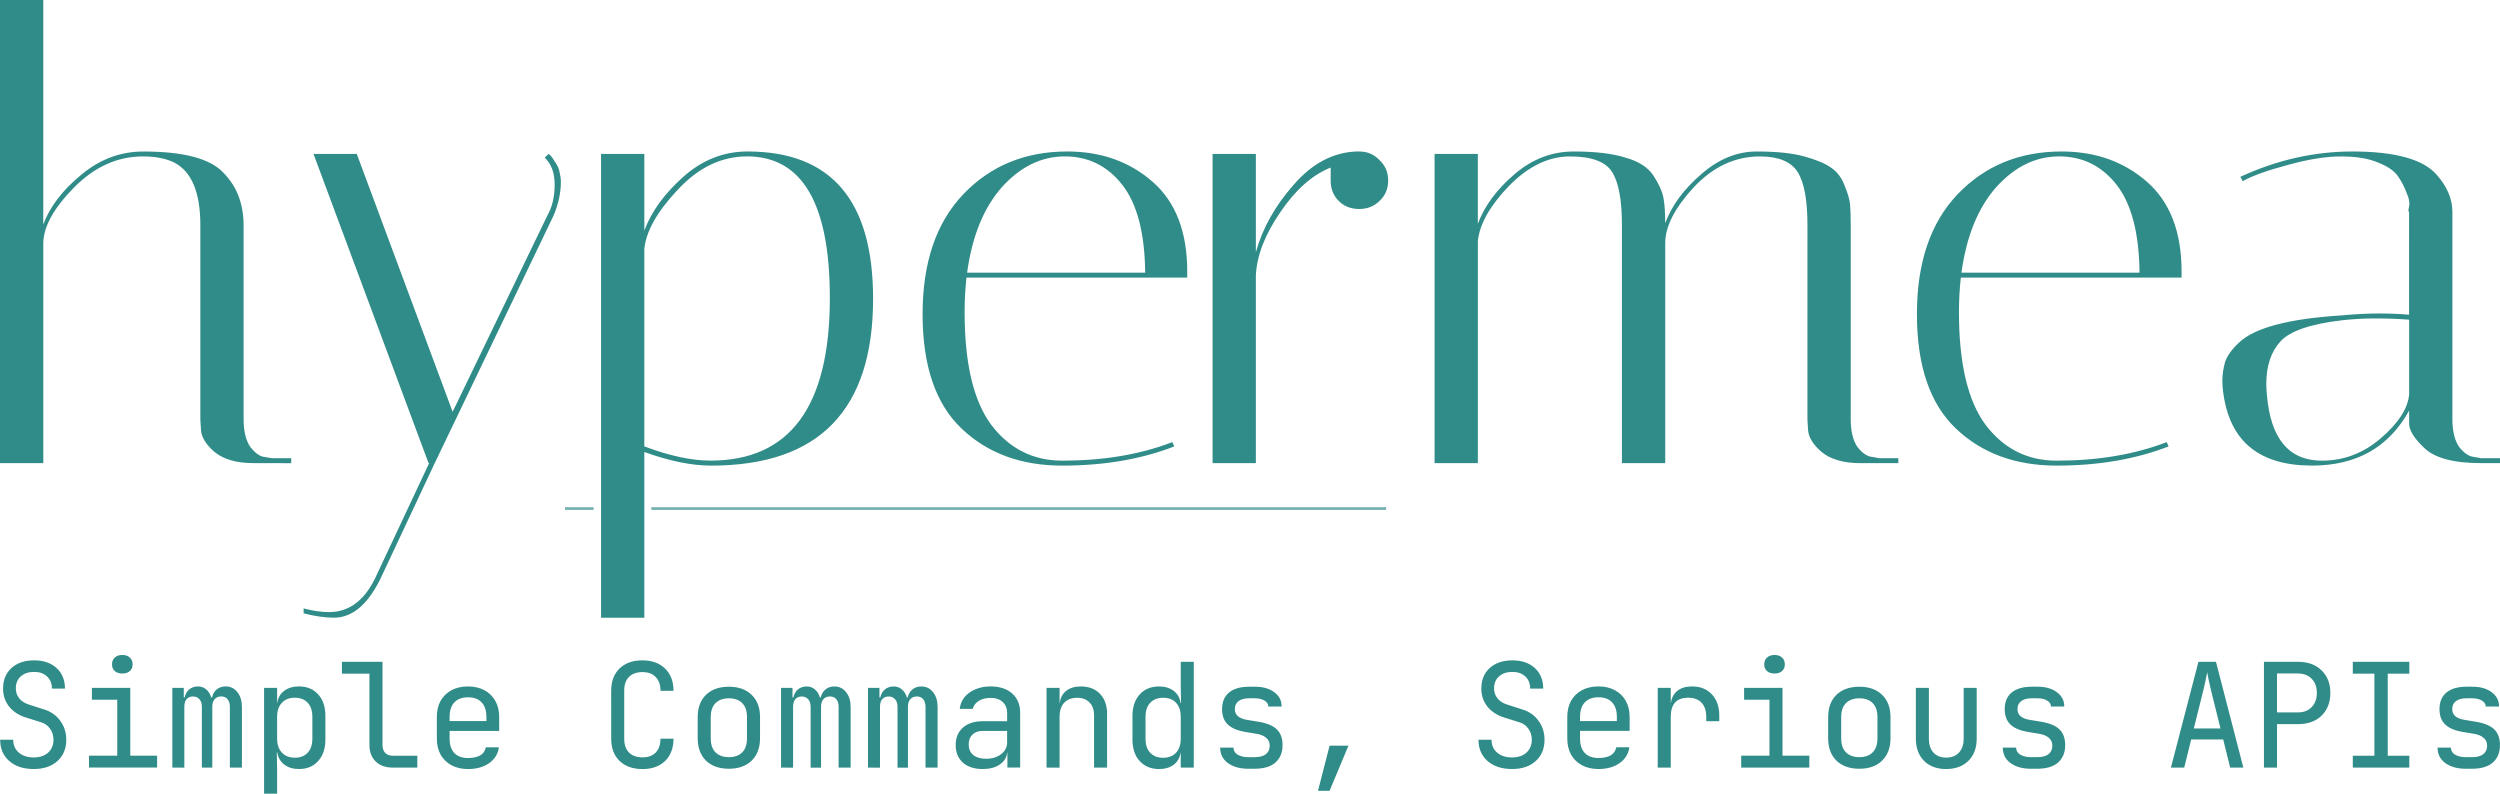
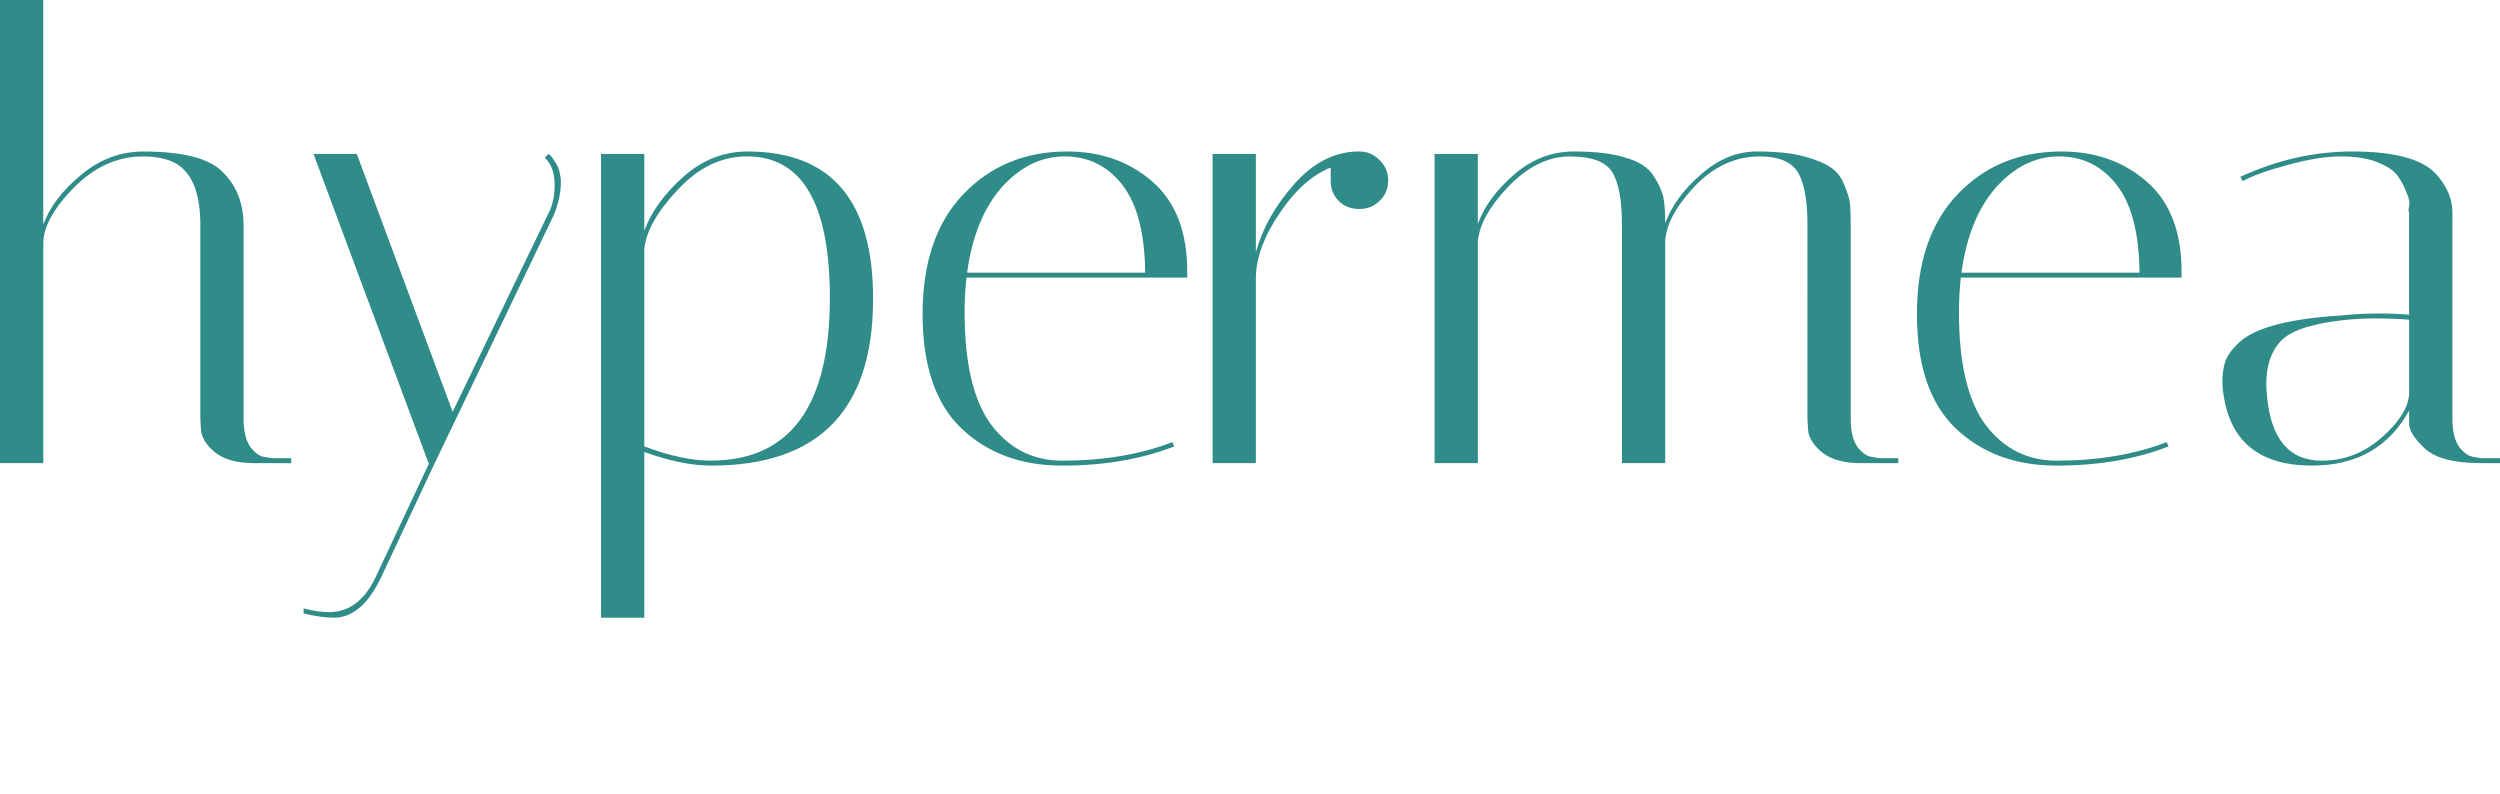
<svg xmlns="http://www.w3.org/2000/svg" xmlns:ns1="http://www.inkscape.org/namespaces/inkscape" xmlns:ns2="http://sodipodi.sourceforge.net/DTD/sodipodi-0.dtd" width="91.282mm" height="28.979mm" viewBox="0 0 91.282 28.979" version="1.1" id="svg1" ns1:version="1.2.2 (b0a8486541, 2022-12-01)" ns2:docname="hypermea-banner.svg" ns1:export-filename="hypermea-banner.png" ns1:export-xdpi="111.5695" ns1:export-ydpi="111.5695">
  <ns2:namedview id="namedview1" pagecolor="#ffffff" bordercolor="#000000" borderopacity="0.25" ns1:showpageshadow="2" ns1:pageopacity="0.0" ns1:pagecheckerboard="0" ns1:deskcolor="#d1d1d1" ns1:document-units="mm" showgrid="false" ns1:zoom="4.0106586" ns1:cx="159.45012" ns1:cy="87.516797" ns1:window-width="2560" ns1:window-height="1332" ns1:window-x="3840" ns1:window-y="0" ns1:window-maximized="1" ns1:current-layer="layer1" />
  <defs id="defs1" />
  <g ns1:label="Layer 1" ns1:groupmode="layer" id="layer1" transform="translate(-7.673,-59.267)">
    <g id="g3670">
-       <path d="m 8.906,87.346 q -0.561,0 -0.894,-0.291 Q 7.679,86.764 7.679,86.277 h 0.476 q 0,0.291 0.206,0.471 0.206,0.175 0.545,0.175 0.328,0 0.524,-0.175 0.196,-0.18 0.196,-0.471 0,-0.228 -0.122,-0.397 -0.116,-0.175 -0.323,-0.238 l -0.572,-0.18 Q 8.224,85.341 8.002,85.06 7.785,84.78 7.785,84.409 q 0,-0.471 0.307,-0.751 0.312,-0.28 0.826,-0.28 0.513,0 0.82,0.28 0.307,0.28 0.307,0.751 h -0.476 q 0,-0.28 -0.18,-0.445 -0.175,-0.164 -0.471,-0.164 -0.302,0 -0.487,0.164 -0.18,0.164 -0.18,0.434 0,0.212 0.122,0.365 0.122,0.153 0.333,0.222 l 0.593,0.191 q 0.365,0.116 0.577,0.413 0.217,0.296 0.217,0.688 0,0.487 -0.323,0.778 -0.323,0.291 -0.863,0.291 z m 2.016,-0.053 v -0.434 h 1.032 v -2.043 h -0.926 v -0.434 h 1.402 v 2.477 h 0.979 v 0.434 z m 1.217,-3.434 q -0.175,0 -0.275,-0.09 -0.101,-0.09 -0.101,-0.243 0,-0.159 0.101,-0.249 0.101,-0.095 0.275,-0.095 0.175,0 0.275,0.095 0.101,0.09 0.101,0.249 0,0.153 -0.101,0.243 -0.101,0.09 -0.275,0.09 z m 1.826,3.434 v -2.91 h 0.418 v 0.349 h 0.032 q 0.037,-0.18 0.164,-0.291 0.132,-0.111 0.323,-0.111 0.175,0 0.302,0.111 0.127,0.106 0.18,0.291 h 0.032 q 0.037,-0.18 0.169,-0.291 0.132,-0.111 0.328,-0.111 0.265,0 0.429,0.212 0.164,0.206 0.164,0.54 v 2.212 H 16.066 v -2.217 q 0,-0.185 -0.085,-0.28 -0.079,-0.101 -0.233,-0.101 -0.153,0 -0.238,0.101 -0.085,0.095 -0.085,0.275 v 2.223 h -0.381 v -2.217 q 0,-0.185 -0.09,-0.28 -0.085,-0.101 -0.238,-0.101 -0.148,0 -0.233,0.101 -0.079,0.095 -0.079,0.275 v 2.223 z m 3.35,0.953 v -3.863 h 0.476 v 0.556 h 0.005 q 0.037,-0.286 0.249,-0.445 0.217,-0.164 0.545,-0.164 0.439,0 0.699,0.291 0.265,0.286 0.265,0.788 v 0.852 q 0,0.503 -0.265,0.794 -0.259,0.291 -0.699,0.291 -0.328,0 -0.54,-0.164 -0.212,-0.164 -0.254,-0.445 h -0.016 l 0.011,0.661 v 0.847 z m 1.117,-1.312 q 0.302,0 0.471,-0.18 0.175,-0.18 0.175,-0.519 v -0.794 q 0,-0.339 -0.175,-0.519 -0.169,-0.18 -0.471,-0.18 -0.291,0 -0.466,0.185 -0.175,0.185 -0.175,0.513 v 0.794 q 0,0.328 0.175,0.513 0.175,0.185 0.466,0.185 z m 3.577,0.36 q -0.386,0 -0.619,-0.222 -0.228,-0.228 -0.228,-0.598 v -2.609 h -1.005 v -0.434 h 1.482 v 3.043 q 0,0.18 0.101,0.286 0.101,0.101 0.27,0.101 h 0.9 v 0.434 z m 2.752,0.053 q -0.344,0 -0.603,-0.138 -0.254,-0.138 -0.397,-0.386 -0.138,-0.254 -0.138,-0.587 v -0.794 q 0,-0.339 0.138,-0.587 0.143,-0.249 0.397,-0.386 0.259,-0.138 0.603,-0.138 0.344,0 0.598,0.138 0.259,0.138 0.397,0.386 0.143,0.249 0.143,0.587 v 0.513 h -1.81 v 0.28 q 0,0.344 0.175,0.529 0.175,0.18 0.497,0.18 0.275,0 0.445,-0.095 0.169,-0.101 0.206,-0.296 h 0.476 q -0.048,0.365 -0.36,0.582 -0.307,0.212 -0.767,0.212 z m -0.672,-1.752 h 1.344 v -0.153 q 0,-0.344 -0.175,-0.529 -0.169,-0.185 -0.497,-0.185 -0.323,0 -0.497,0.185 -0.175,0.185 -0.175,0.529 z m 7.043,1.752 q -0.529,0 -0.836,-0.296 -0.307,-0.296 -0.307,-0.815 V 84.489 q 0,-0.519 0.307,-0.815 0.307,-0.296 0.836,-0.296 0.519,0 0.826,0.302 0.307,0.296 0.307,0.81 h -0.476 q 0,-0.328 -0.175,-0.503 -0.169,-0.18 -0.482,-0.18 -0.312,0 -0.492,0.175 -0.175,0.175 -0.175,0.503 v 1.752 q 0,0.328 0.175,0.508 0.18,0.175 0.492,0.175 0.312,0 0.482,-0.175 0.175,-0.18 0.175,-0.508 h 0.476 q 0,0.513 -0.307,0.815 -0.307,0.296 -0.826,0.296 z m 3.154,-0.011 q -0.529,0 -0.836,-0.296 -0.302,-0.302 -0.302,-0.815 v -0.773 q 0,-0.519 0.302,-0.815 0.307,-0.296 0.836,-0.296 0.529,0 0.831,0.296 0.307,0.296 0.307,0.81 v 0.778 q 0,0.513 -0.307,0.815 -0.302,0.296 -0.831,0.296 z m 0,-0.423 q 0.312,0 0.487,-0.175 0.175,-0.175 0.175,-0.513 v -0.773 q 0,-0.339 -0.175,-0.513 -0.175,-0.175 -0.487,-0.175 -0.307,0 -0.487,0.175 -0.175,0.175 -0.175,0.513 v 0.773 q 0,0.339 0.175,0.513 0.18,0.175 0.487,0.175 z m 1.905,0.381 v -2.91 h 0.418 v 0.349 h 0.032 q 0.037,-0.18 0.164,-0.291 0.132,-0.111 0.323,-0.111 0.175,0 0.302,0.111 0.127,0.106 0.18,0.291 h 0.032 q 0.037,-0.18 0.169,-0.291 0.132,-0.111 0.328,-0.111 0.265,0 0.429,0.212 0.164,0.206 0.164,0.54 v 2.212 h -0.439 v -2.217 q 0,-0.185 -0.085,-0.28 -0.079,-0.101 -0.233,-0.101 -0.153,0 -0.238,0.101 -0.085,0.095 -0.085,0.275 v 2.223 h -0.381 v -2.217 q 0,-0.185 -0.09,-0.28 -0.085,-0.101 -0.238,-0.101 -0.148,0 -0.233,0.101 -0.079,0.095 -0.079,0.275 v 2.223 z m 3.175,0 v -2.91 h 0.418 v 0.349 h 0.032 q 0.037,-0.18 0.164,-0.291 0.132,-0.111 0.323,-0.111 0.175,0 0.302,0.111 0.127,0.106 0.18,0.291 h 0.032 q 0.037,-0.18 0.169,-0.291 0.132,-0.111 0.328,-0.111 0.265,0 0.429,0.212 0.164,0.206 0.164,0.54 v 2.212 H 41.466 v -2.217 q 0,-0.185 -0.085,-0.28 -0.079,-0.101 -0.233,-0.101 -0.153,0 -0.238,0.101 -0.085,0.095 -0.085,0.275 v 2.223 h -0.381 v -2.217 q 0,-0.185 -0.09,-0.28 -0.085,-0.101 -0.238,-0.101 -0.148,0 -0.233,0.101 -0.079,0.095 -0.079,0.275 v 2.223 z m 4.191,0.053 q -0.46,0 -0.725,-0.233 -0.265,-0.238 -0.265,-0.64 0,-0.407 0.265,-0.64 0.265,-0.233 0.714,-0.233 h 0.9 v -0.291 q 0,-0.265 -0.164,-0.413 -0.159,-0.148 -0.445,-0.148 -0.254,0 -0.429,0.111 -0.175,0.111 -0.217,0.291 h -0.476 q 0.026,-0.243 0.175,-0.429 0.153,-0.185 0.397,-0.286 0.249,-0.106 0.55,-0.106 0.503,0 0.794,0.259 0.291,0.259 0.291,0.704 v 2 h -0.466 v -0.556 h -0.005 q -0.032,0.28 -0.275,0.445 -0.238,0.164 -0.619,0.164 z m 0.116,-0.376 q 0.339,0 0.556,-0.169 0.217,-0.169 0.217,-0.434 v -0.413 h -0.889 q -0.238,0 -0.376,0.132 -0.138,0.132 -0.138,0.36 0,0.243 0.164,0.386 0.169,0.138 0.466,0.138 z m 2.212,0.323 v -2.91 h 0.476 v 0.556 h 0.005 q 0.037,-0.291 0.238,-0.45 0.201,-0.159 0.534,-0.159 0.439,0 0.699,0.27 0.259,0.27 0.259,0.736 v 1.958 h -0.476 v -1.905 q 0,-0.312 -0.169,-0.476 -0.164,-0.169 -0.45,-0.169 -0.296,0 -0.471,0.18 -0.169,0.18 -0.169,0.519 v 1.852 z m 4.106,0.053 q -0.434,0 -0.704,-0.291 -0.265,-0.291 -0.265,-0.788 v -0.852 q 0,-0.503 0.265,-0.794 0.265,-0.291 0.704,-0.291 0.328,0 0.54,0.164 0.212,0.164 0.249,0.445 h 0.016 l -0.011,-0.661 v -0.847 h 0.476 v 3.863 H 50.785 V 86.738 h -0.005 q -0.037,0.286 -0.249,0.45 -0.212,0.159 -0.54,0.159 z m 0.159,-0.413 q 0.296,0 0.466,-0.185 0.169,-0.185 0.169,-0.513 v -0.794 q 0,-0.328 -0.169,-0.513 -0.169,-0.185 -0.466,-0.185 -0.302,0 -0.476,0.18 -0.175,0.18 -0.175,0.519 v 0.794 q 0,0.339 0.175,0.519 0.175,0.18 0.476,0.18 z m 3.096,0.402 q -0.45,0 -0.736,-0.206 -0.286,-0.206 -0.286,-0.566 h 0.487 q 0,0.164 0.153,0.259 0.159,0.09 0.392,0.09 h 0.222 q 0.28,0 0.418,-0.111 0.138,-0.116 0.138,-0.307 0,-0.185 -0.132,-0.291 -0.127,-0.111 -0.37,-0.148 l -0.392,-0.064 q -0.434,-0.074 -0.64,-0.275 -0.206,-0.201 -0.206,-0.556 0,-0.397 0.254,-0.609 0.259,-0.212 0.741,-0.212 h 0.201 q 0.445,0 0.709,0.201 0.27,0.196 0.27,0.524 h -0.487 q 0,-0.138 -0.138,-0.217 -0.132,-0.085 -0.365,-0.085 h -0.201 q -0.249,0 -0.386,0.106 -0.132,0.101 -0.132,0.291 0,0.318 0.45,0.392 l 0.392,0.064 q 0.471,0.074 0.683,0.275 0.217,0.201 0.217,0.582 0,0.402 -0.259,0.635 -0.254,0.228 -0.773,0.228 z m 2.551,0.804 0.423,-1.646 h 0.688 l -0.688,1.646 z m 7.086,-0.794 q -0.561,0 -0.894,-0.291 -0.333,-0.291 -0.333,-0.778 h 0.476 q 0,0.291 0.206,0.471 0.206,0.175 0.545,0.175 0.328,0 0.524,-0.175 0.196,-0.18 0.196,-0.471 0,-0.228 -0.122,-0.397 -0.116,-0.175 -0.323,-0.238 l -0.572,-0.18 q -0.386,-0.122 -0.609,-0.402 -0.217,-0.28 -0.217,-0.651 0,-0.471 0.307,-0.751 0.312,-0.28 0.826,-0.28 0.513,0 0.82,0.28 0.307,0.28 0.307,0.751 h -0.476 q 0,-0.28 -0.18,-0.445 -0.175,-0.164 -0.471,-0.164 -0.302,0 -0.487,0.164 -0.18,0.164 -0.18,0.434 0,0.212 0.122,0.365 0.122,0.153 0.333,0.222 l 0.593,0.191 q 0.365,0.116 0.577,0.413 0.217,0.296 0.217,0.688 0,0.487 -0.323,0.778 -0.323,0.291 -0.863,0.291 z m 3.154,0 q -0.344,0 -0.603,-0.138 -0.254,-0.138 -0.397,-0.386 -0.138,-0.254 -0.138,-0.587 v -0.794 q 0,-0.339 0.138,-0.587 0.143,-0.249 0.397,-0.386 0.259,-0.138 0.603,-0.138 0.344,0 0.598,0.138 0.259,0.138 0.397,0.386 0.143,0.249 0.143,0.587 v 0.513 h -1.81 v 0.28 q 0,0.344 0.175,0.529 0.175,0.18 0.497,0.18 0.275,0 0.445,-0.095 0.169,-0.101 0.206,-0.296 h 0.476 q -0.048,0.365 -0.36,0.582 -0.307,0.212 -0.767,0.212 z m -0.672,-1.752 h 1.344 v -0.153 q 0,-0.344 -0.175,-0.529 -0.169,-0.185 -0.497,-0.185 -0.323,0 -0.497,0.185 -0.175,0.185 -0.175,0.529 z m 2.836,1.699 v -2.91 h 0.476 v 0.556 h 0.005 q 0.037,-0.291 0.238,-0.45 0.201,-0.159 0.534,-0.159 0.455,0 0.725,0.291 0.27,0.286 0.27,0.778 v 0.201 h -0.476 v -0.159 q 0,-0.333 -0.169,-0.513 -0.169,-0.185 -0.492,-0.185 -0.635,0 -0.635,0.699 v 1.852 z m 3.048,0 v -0.434 h 1.032 v -2.043 h -0.926 v -0.434 h 1.402 v 2.477 h 0.979 v 0.434 z m 1.217,-3.434 q -0.175,0 -0.275,-0.09 -0.101,-0.09 -0.101,-0.243 0,-0.159 0.101,-0.249 0.101,-0.095 0.275,-0.095 0.175,0 0.275,0.095 0.101,0.09 0.101,0.249 0,0.153 -0.101,0.243 -0.101,0.09 -0.275,0.09 z m 3.096,3.477 q -0.529,0 -0.836,-0.296 -0.302,-0.302 -0.302,-0.815 v -0.773 q 0,-0.519 0.302,-0.815 0.307,-0.296 0.836,-0.296 0.529,0 0.831,0.296 0.307,0.296 0.307,0.81 v 0.778 q 0,0.513 -0.307,0.815 -0.302,0.296 -0.831,0.296 z m 0,-0.423 q 0.312,0 0.487,-0.175 0.175,-0.175 0.175,-0.513 v -0.773 q 0,-0.339 -0.175,-0.513 -0.175,-0.175 -0.487,-0.175 -0.307,0 -0.487,0.175 -0.175,0.175 -0.175,0.513 v 0.773 q 0,0.339 0.175,0.513 0.18,0.175 0.487,0.175 z m 3.17,0.434 q -0.503,0 -0.804,-0.296 -0.302,-0.302 -0.302,-0.815 v -1.852 h 0.476 v 1.852 q 0,0.328 0.169,0.513 0.169,0.18 0.46,0.18 0.296,0 0.466,-0.18 0.175,-0.185 0.175,-0.513 v -1.852 h 0.476 v 1.852 q 0,0.513 -0.307,0.815 -0.307,0.296 -0.81,0.296 z m 3.09,-0.011 q -0.45,0 -0.736,-0.206 -0.286,-0.206 -0.286,-0.566 h 0.487 q 0,0.164 0.153,0.259 0.159,0.09 0.392,0.09 h 0.222 q 0.28,0 0.418,-0.111 0.138,-0.116 0.138,-0.307 0,-0.185 -0.132,-0.291 -0.127,-0.111 -0.37,-0.148 l -0.392,-0.064 q -0.434,-0.074 -0.64,-0.275 -0.206,-0.201 -0.206,-0.556 0,-0.397 0.254,-0.609 0.259,-0.212 0.741,-0.212 h 0.201 q 0.445,0 0.709,0.201 0.27,0.196 0.27,0.524 h -0.487 q 0,-0.138 -0.138,-0.217 -0.132,-0.085 -0.365,-0.085 h -0.201 q -0.249,0 -0.386,0.106 -0.132,0.101 -0.132,0.291 0,0.318 0.45,0.392 l 0.392,0.064 q 0.471,0.074 0.683,0.275 0.217,0.201 0.217,0.582 0,0.402 -0.259,0.635 -0.254,0.228 -0.773,0.228 z m 5.117,-0.042 1.005,-3.863 h 0.64 l 1,3.863 h -0.482 l -0.254,-1.027 h -1.169 l -0.254,1.027 z m 0.836,-1.429 h 0.974 l -0.296,-1.191 q -0.085,-0.339 -0.132,-0.566 -0.048,-0.228 -0.058,-0.296 -0.011,0.069 -0.058,0.296 -0.048,0.228 -0.132,0.561 z m 2.561,1.429 v -3.863 h 1.244 q 0.54,0 0.857,0.312 0.323,0.307 0.323,0.826 0,0.519 -0.323,0.831 -0.318,0.307 -0.857,0.307 h -0.767 v 1.588 z m 0.476,-2.016 h 0.767 q 0.312,0 0.497,-0.191 0.191,-0.196 0.191,-0.519 0,-0.328 -0.191,-0.519 -0.185,-0.191 -0.497,-0.191 h -0.767 z m 2.768,2.016 v -0.434 h 0.788 v -2.995 h -0.788 v -0.434 h 2.064 v 0.434 h -0.788 v 2.995 h 0.788 v 0.434 z m 4.117,0.042 q -0.45,0 -0.736,-0.206 -0.286,-0.206 -0.286,-0.566 h 0.487 q 0,0.164 0.153,0.259 0.159,0.09 0.392,0.09 h 0.222 q 0.28,0 0.418,-0.111 0.138,-0.116 0.138,-0.307 0,-0.185 -0.132,-0.291 -0.127,-0.111 -0.37,-0.148 l -0.392,-0.064 q -0.434,-0.074 -0.64,-0.275 -0.206,-0.201 -0.206,-0.556 0,-0.397 0.254,-0.609 0.259,-0.212 0.741,-0.212 h 0.201 q 0.445,0 0.709,0.201 0.27,0.196 0.27,0.524 h -0.487 q 0,-0.138 -0.138,-0.217 -0.132,-0.085 -0.365,-0.085 h -0.201 q -0.249,0 -0.386,0.106 -0.132,0.101 -0.132,0.291 0,0.318 0.45,0.392 l 0.392,0.064 q 0.471,0.074 0.683,0.275 0.217,0.201 0.217,0.582 0,0.402 -0.259,0.635 -0.254,0.228 -0.773,0.228 z" id="text419" style="font-size:5.292px;font-family:'JetBrains Mono';-inkscape-font-specification:'JetBrains Mono, Normal';fill:#308c88;stroke:#102e2d;stroke-width:0;stroke-opacity:1" aria-label="Simple Commands, Serious APIs" />
      <path d="m 16.93,76.177 q -0.926,0 -1.422,-0.406 -0.474,-0.406 -0.497,-0.813 l -0.023,-0.384 v -7.089 q 0,-1.784 -0.948,-2.28 -0.452,-0.226 -1.151,-0.226 -1.4,0 -2.529,1.151 -1.106,1.129 -1.106,2.032 v 8.015 H 7.673 V 59.267 h 1.58 v 8.196 q 0.361,-0.971 1.377,-1.806 1.016,-0.858 2.28,-0.858 2.19,0 2.913,0.768 0.745,0.745 0.745,1.942 v 7.067 q 0,0.655 0.248,1.016 0.271,0.339 0.519,0.361 l 0.271,0.045 h 0.7 v 0.181 z m 4.719,4.041 q -0.722,1.603 -1.784,1.603 -0.474,0 -1.106,-0.158 v -0.181 q 0.519,0.135 0.926,0.135 1.151,0 1.761,-1.4 l 1.897,-4.041 h -0.023 L 19.12,64.888 h 1.58 l 3.5,9.415 3.454,-7.157 q 0.271,-0.474 0.271,-1.129 0,-0.655 -0.361,-0.993 l 0.136,-0.136 q 0.09,0.045 0.226,0.271 0.158,0.226 0.181,0.406 0.045,0.181 0.045,0.339 0,0.61 -0.271,1.242 l -4.335,9.031 z m 7.97,-15.33 h 1.58 v 2.8 q 0.384,-1.039 1.422,-1.964 1.039,-0.926 2.348,-0.926 4.583,0 4.583,5.374 0,6.096 -5.915,6.096 -1.061,0 -2.438,-0.497 v 6.051 h -1.58 z m 5.328,0.09 q -1.4,0 -2.529,1.219 -1.129,1.197 -1.219,2.167 v 7.202 q 1.377,0.519 2.416,0.519 4.358,0 4.358,-5.938 0,-5.17 -3.025,-5.17 z m 7.947,5.69 q 0,2.8 0.971,4.109 0.993,1.31 2.596,1.31 2.258,0 4.019,-0.677 l 0.068,0.158 q -1.806,0.7 -4.087,0.7 -2.258,0 -3.68,-1.355 -1.422,-1.355 -1.422,-4.177 0,-2.822 1.49,-4.38 1.49,-1.558 3.793,-1.558 1.851,0 3.116,1.106 1.264,1.106 1.264,3.274 0,0.113 0,0.226 h -8.06 q -0.068,0.61 -0.068,1.264 z m 6.593,-1.445 q -0.023,-2.167 -0.835,-3.206 -0.813,-1.039 -2.1,-1.039 -1.287,0 -2.303,1.129 -0.993,1.129 -1.264,3.116 z m 6.773,-3.364 v -0.474 q -1.016,0.406 -1.851,1.648 -0.835,1.219 -0.881,2.303 v 6.841 H 51.948 V 64.888 h 1.58 v 3.59 q 0.361,-1.31 1.377,-2.461 1.016,-1.174 2.303,-1.219 h 0.09 q 0.452,0 0.745,0.316 0.316,0.294 0.316,0.745 0,0.452 -0.316,0.745 -0.294,0.294 -0.745,0.294 -0.452,0 -0.745,-0.294 -0.294,-0.294 -0.294,-0.745 z M 73.668,67.485 q 0,-1.377 -0.361,-1.942 -0.361,-0.564 -1.377,-0.564 -1.355,0 -2.416,1.129 -1.039,1.129 -1.039,2.032 v 8.038 H 66.894 V 67.485 q 0,-1.377 -0.361,-1.942 -0.361,-0.564 -1.535,-0.564 -1.174,0 -2.235,1.084 -1.039,1.084 -1.129,2.009 v 8.105 H 60.053 V 64.888 h 1.58 v 2.551 q 0.361,-0.971 1.332,-1.806 0.971,-0.835 2.167,-0.835 1.197,0 1.897,0.226 0.722,0.203 1.016,0.655 0.294,0.452 0.361,0.79 0.068,0.339 0.068,0.948 0.361,-0.971 1.31,-1.784 0.948,-0.835 2.032,-0.835 1.084,0 1.738,0.181 0.655,0.181 0.971,0.406 0.339,0.226 0.497,0.655 0.181,0.429 0.203,0.7 0.023,0.271 0.023,0.768 v 7.067 q 0,0.655 0.248,1.016 0.271,0.339 0.542,0.361 l 0.248,0.045 h 0.7 v 0.181 h -1.377 q -0.926,0 -1.422,-0.406 -0.474,-0.406 -0.497,-0.813 l -0.023,-0.384 z m 5.532,3.183 q 0,2.8 0.971,4.109 0.993,1.31 2.596,1.31 2.258,0 4.019,-0.677 l 0.068,0.158 q -1.806,0.7 -4.087,0.7 -2.258,0 -3.68,-1.355 -1.422,-1.355 -1.422,-4.177 0,-2.822 1.49,-4.38 1.49,-1.558 3.793,-1.558 1.851,0 3.116,1.106 1.264,1.106 1.264,3.274 0,0.113 0,0.226 h -8.06 q -0.068,0.61 -0.068,1.264 z m 6.593,-1.445 q -0.023,-2.167 -0.835,-3.206 -0.813,-1.039 -2.1,-1.039 -1.287,0 -2.303,1.129 -0.993,1.129 -1.264,3.116 z m 12.463,6.954 q -1.535,0 -2.1,-0.587 -0.519,-0.497 -0.519,-0.858 v -0.474 q -1.106,2.009 -3.545,2.009 -2.845,0 -3.229,-2.574 -0.045,-0.271 -0.045,-0.542 0,-0.294 0.09,-0.632 0.09,-0.339 0.519,-0.745 0.858,-0.813 3.77,-0.993 0.722,-0.068 1.332,-0.068 0.61,0 1.106,0.045 V 67.011 q -0.045,-0.023 0,-0.203 0.045,-0.203 -0.09,-0.497 -0.113,-0.316 -0.316,-0.61 Q 95.026,65.408 94.507,65.204 93.988,64.979 93.152,64.979 q -0.835,0 -1.964,0.316 -1.106,0.294 -1.626,0.587 l -0.09,-0.158 q 2.009,-0.926 4.087,-0.926 2.326,0 3.071,0.835 0.587,0.655 0.587,1.377 v 7.564 q 0,0.655 0.248,1.016 0.271,0.339 0.542,0.361 l 0.248,0.045 h 0.7 v 0.181 z m -5.803,-0.09 q 1.197,0 2.145,-0.813 0.971,-0.835 1.039,-1.603 v -2.732 q -0.61,-0.045 -1.242,-0.045 -0.61,0 -1.219,0.068 -1.716,0.203 -2.235,0.768 -0.519,0.564 -0.519,1.558 0,0.181 0.023,0.406 0.203,2.393 2.009,2.393 z" id="text1091" style="font-size:12.059px;font-family:Italiana;-inkscape-font-specification:'Italiana, Normal';white-space:pre;fill:#308c88;stroke:#808080;stroke-width:0" aria-label="hypermea" />
-       <path style="fill:#75b2af;fill-opacity:1;stroke:#75b2af;stroke-width:0.1;stroke-dasharray:none;stroke-opacity:1" d="M 31.453,77.836 H 58.285" id="path1" />
-       <path style="fill:#75b2af;fill-opacity:1;stroke:#75b2af;stroke-width:0.1;stroke-dasharray:none;stroke-opacity:1" d="m 28.303,77.836 h 1.044" id="path1-1" />
    </g>
  </g>
</svg>